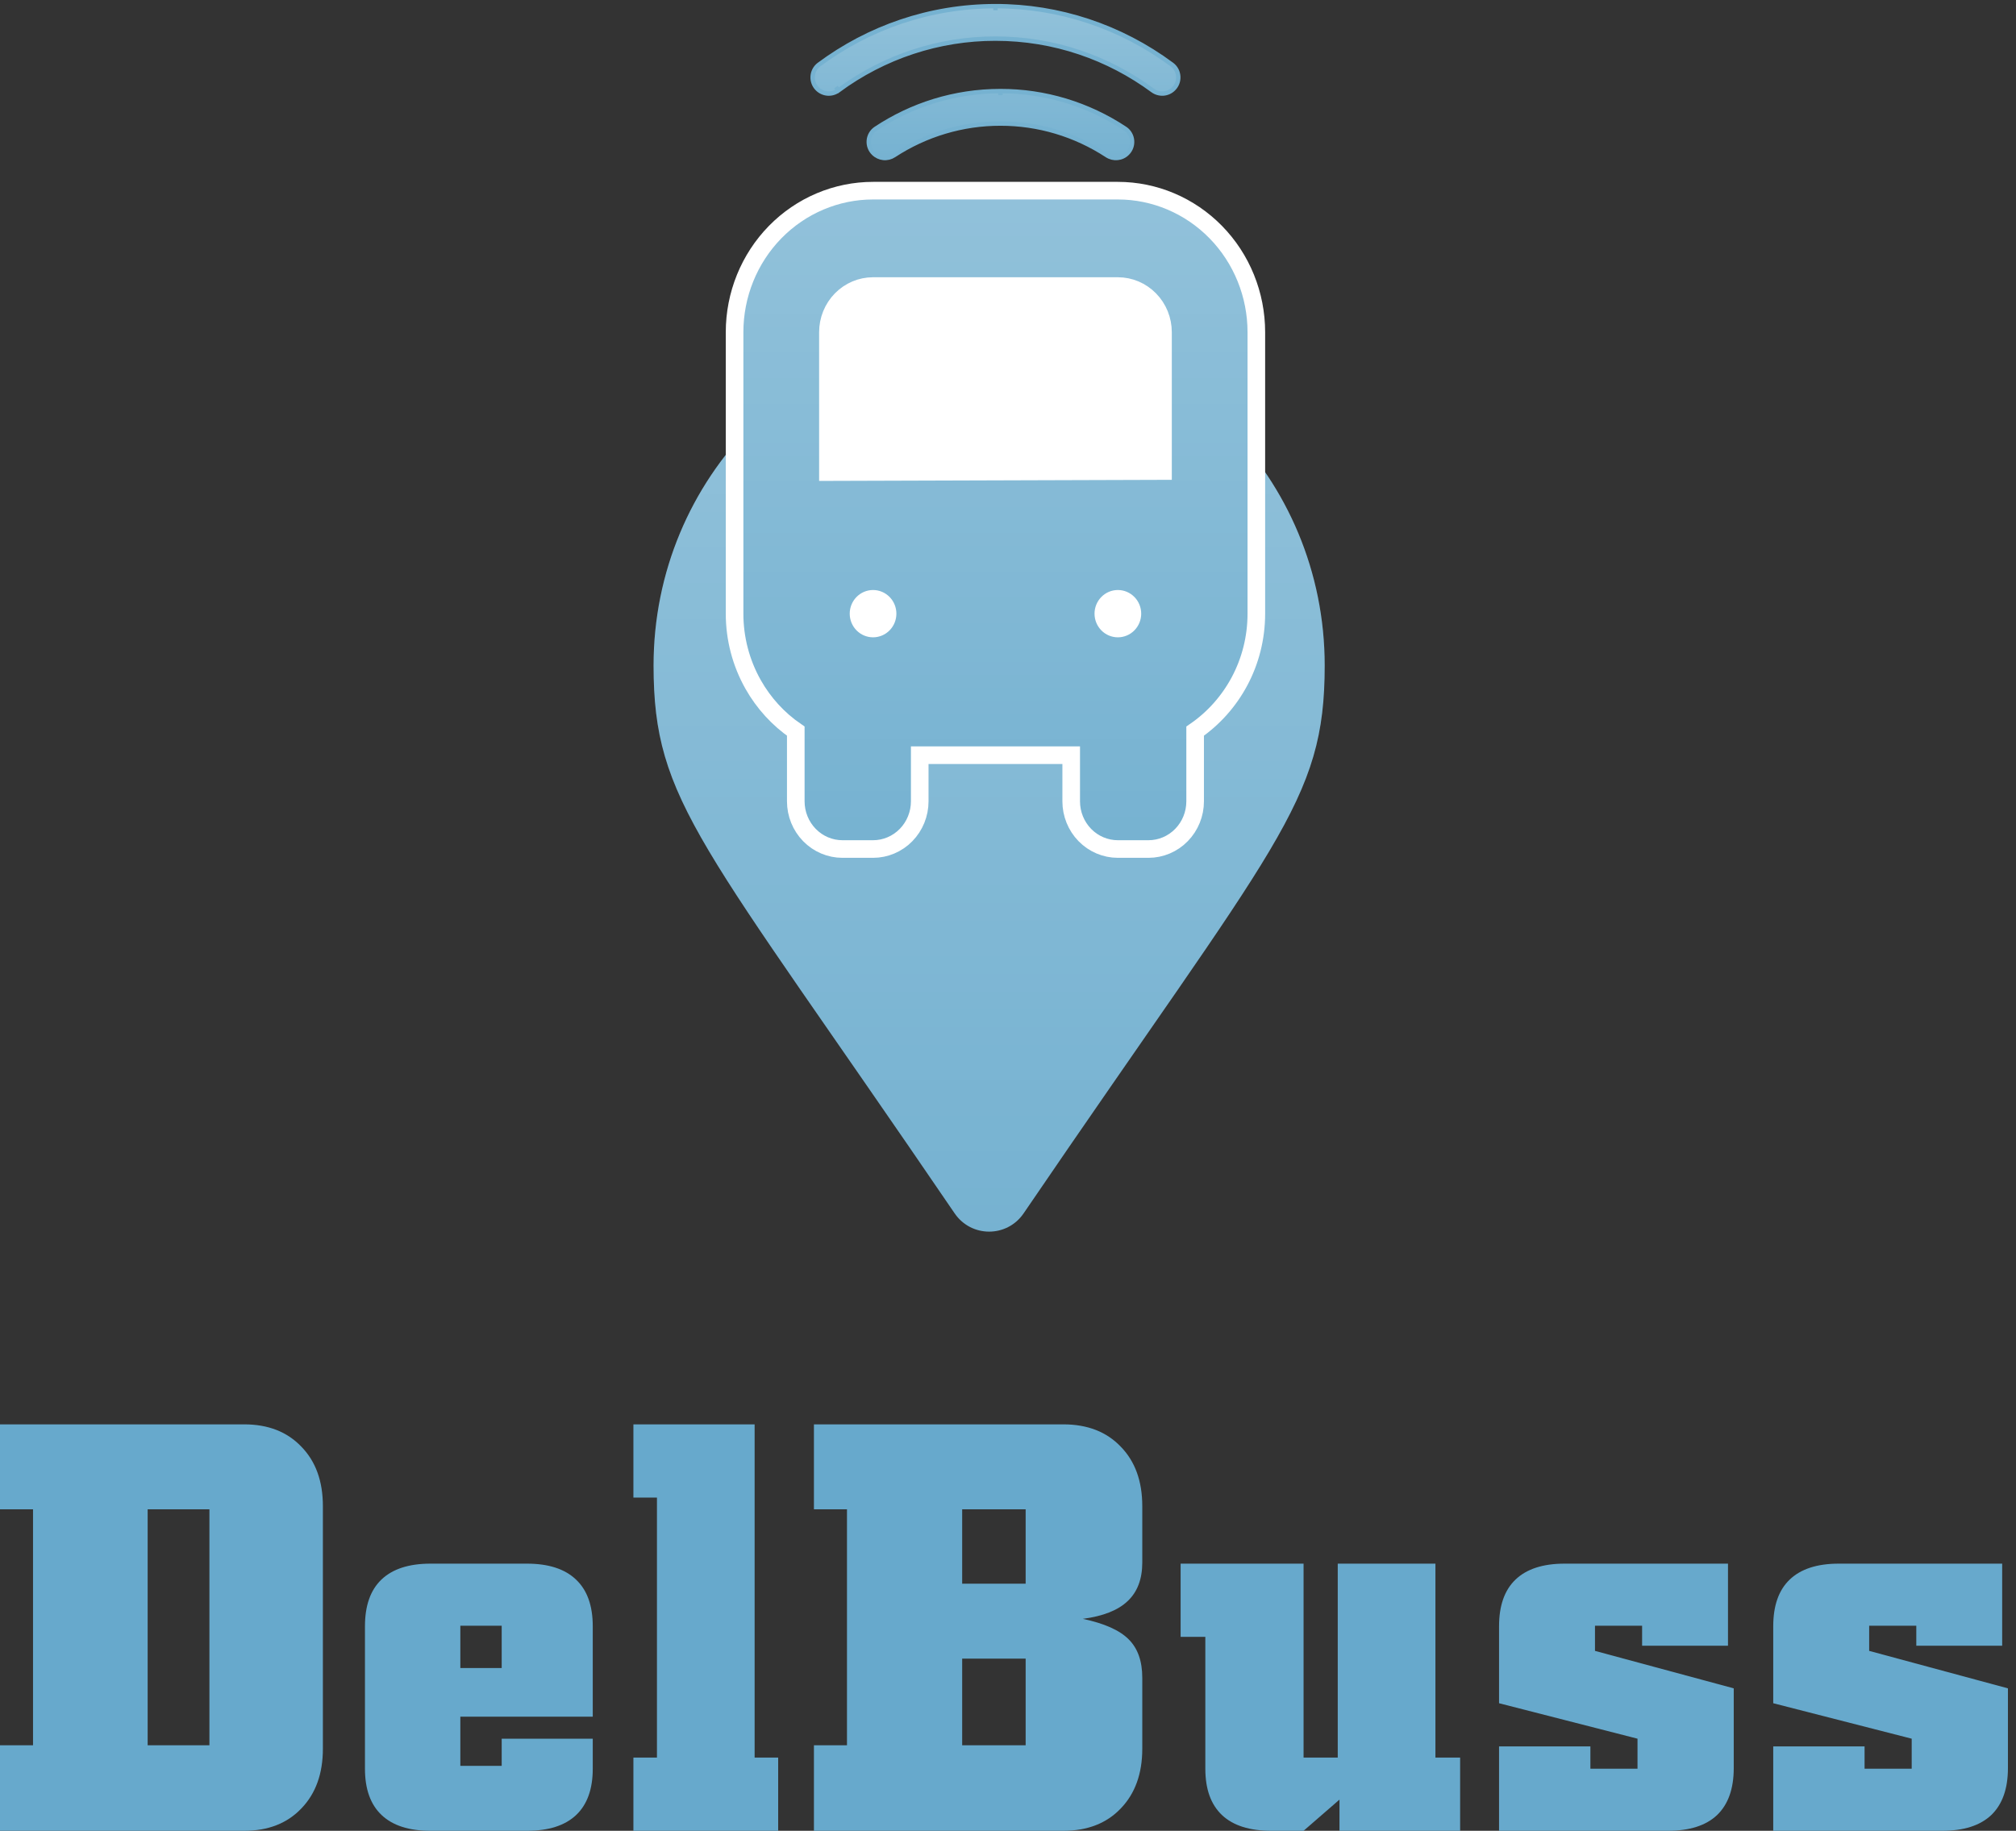
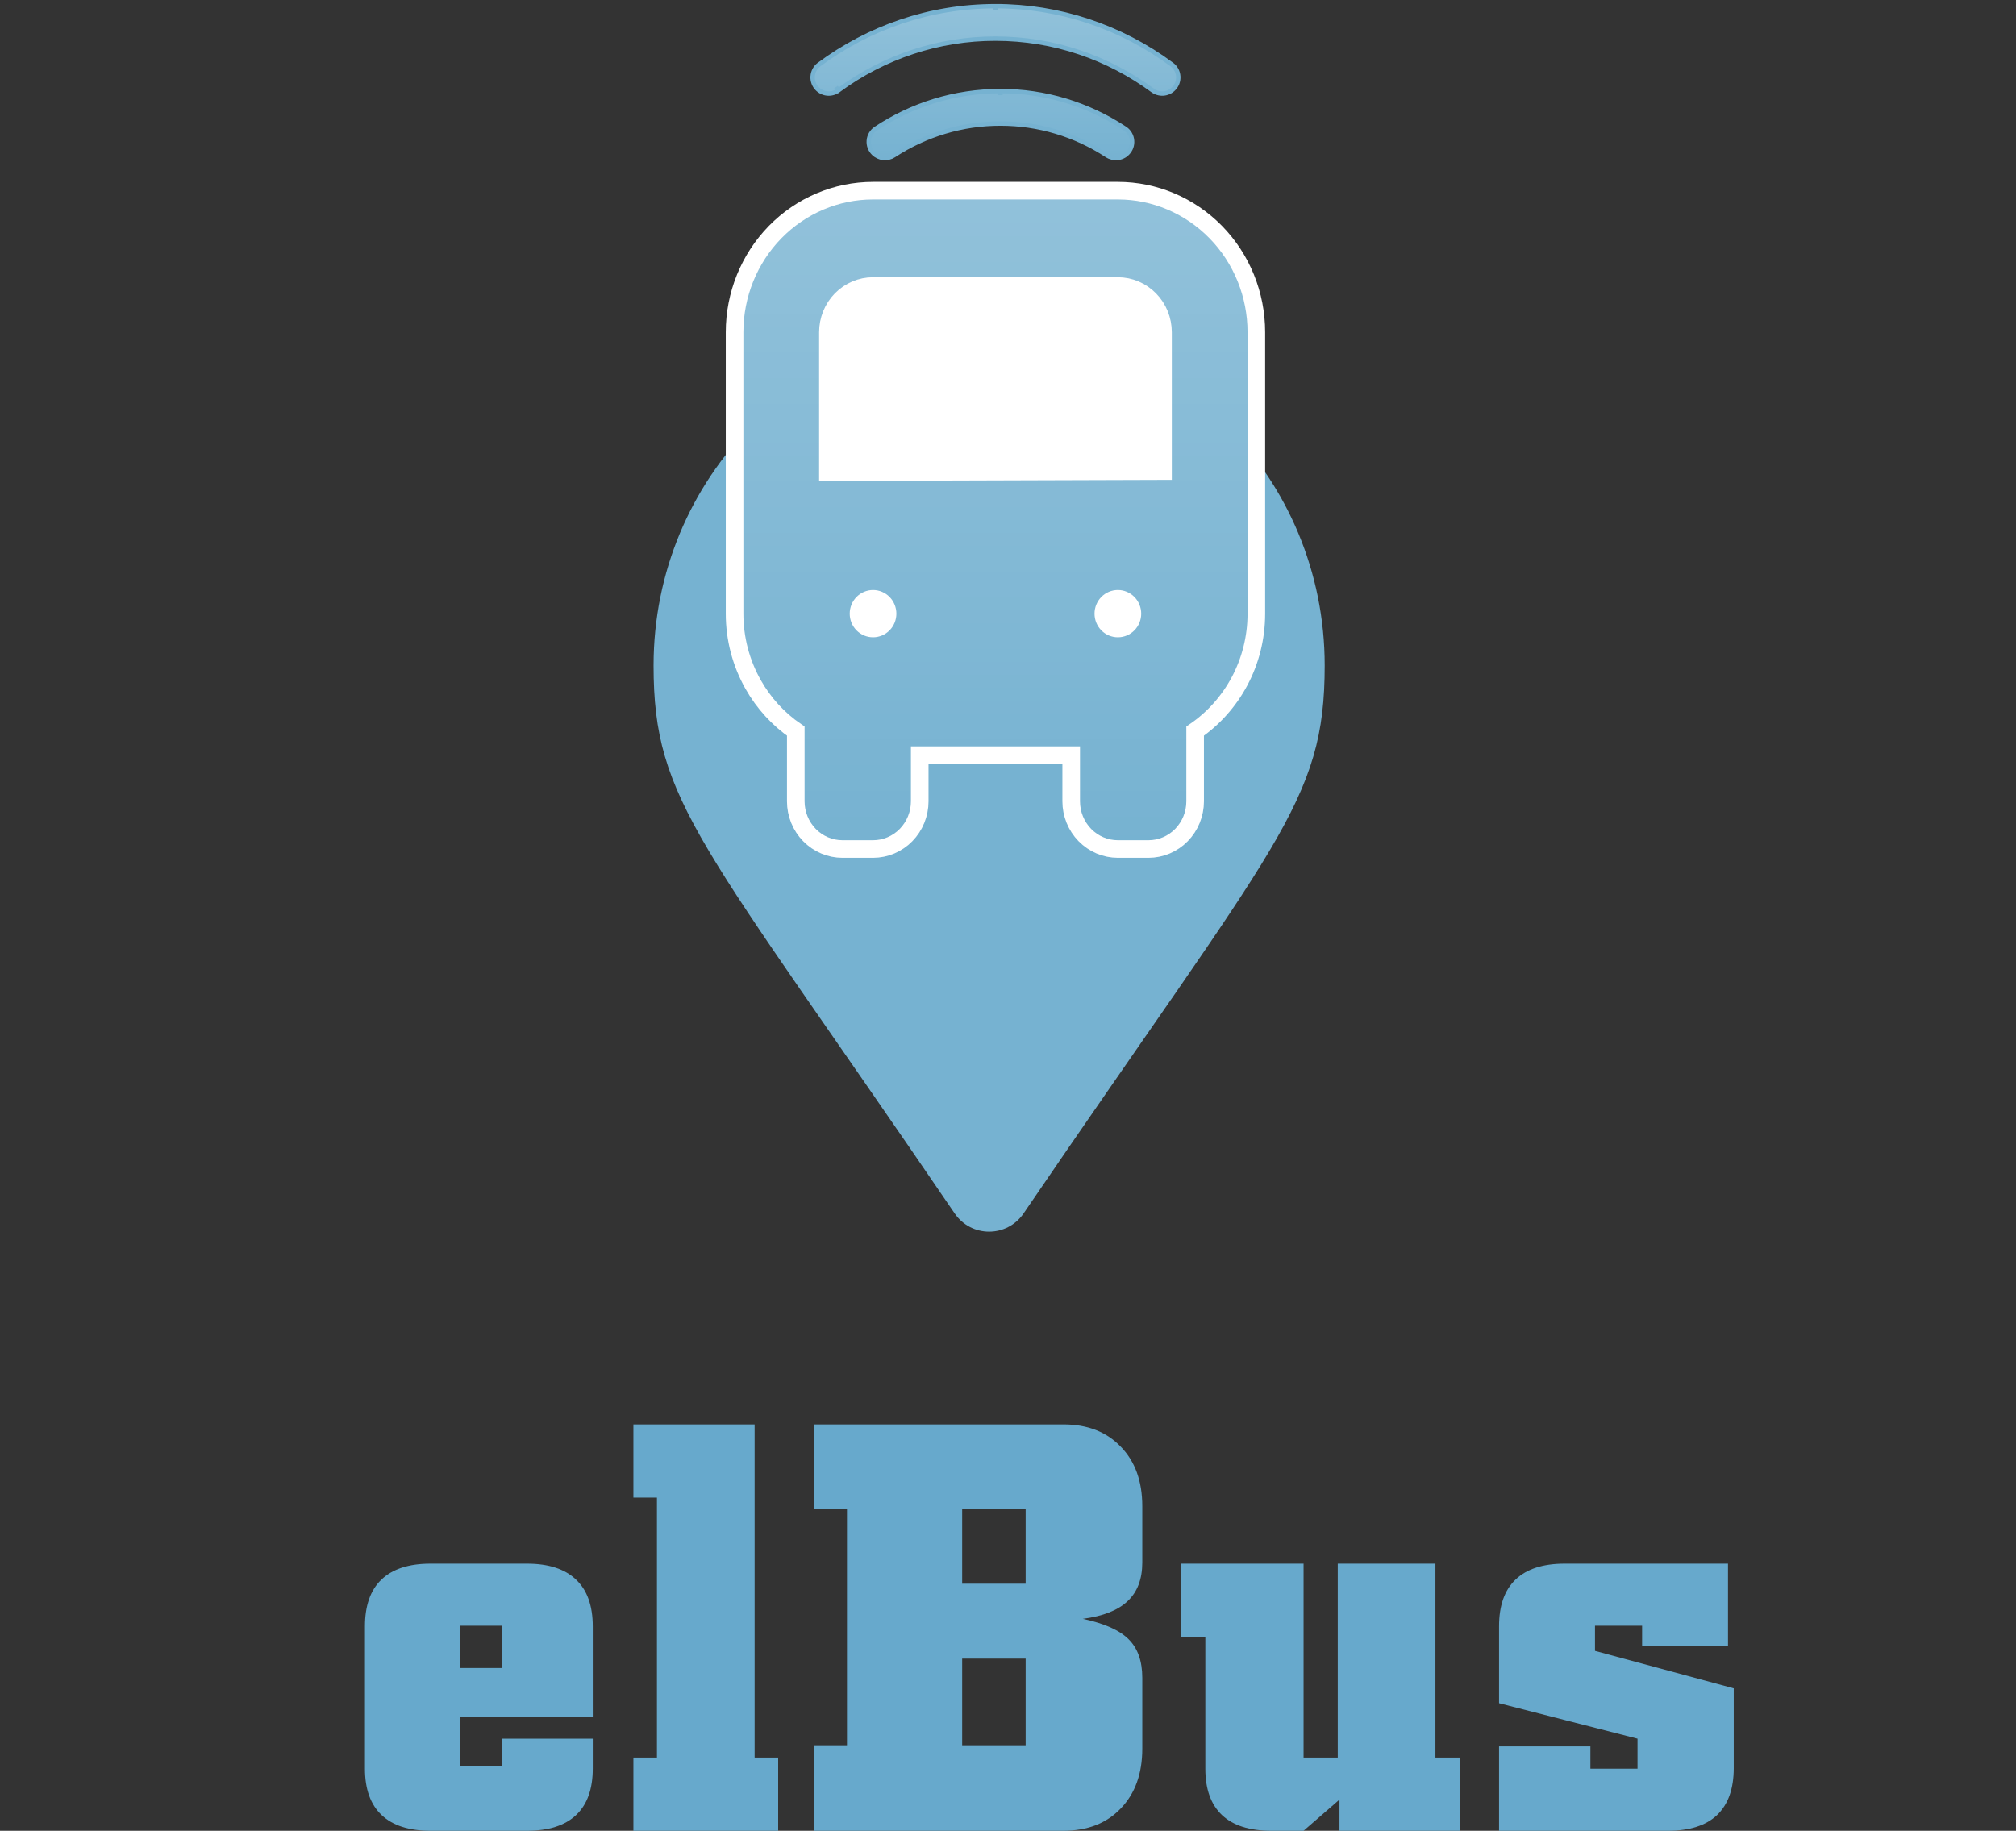
<svg xmlns="http://www.w3.org/2000/svg" width="229" height="208" viewBox="0 0 229 208" fill="none">
  <rect x="0" y="0" width="229" height="208" fill="#333333" stroke="none" />
-   <path d="M0 208V198.284H3.752V171.475H0V161.824H27.736C30.455 161.824 32.62 162.669 34.229 164.358C35.861 166.026 36.677 168.28 36.677 171.117V198.674C36.677 201.512 35.861 203.776 34.229 205.465C32.62 207.155 30.455 208 27.736 208H0ZM16.772 198.284H23.788V171.475H16.772V198.284Z" fill="#67A9CC" />
  <path d="M52.29 184.701V189.51H56.988V184.701H52.29ZM52.29 200.623H56.988V197.536H67.332V200.948C67.332 203.266 66.701 205.021 65.44 206.213C64.178 207.404 62.318 208 59.86 208H48.896C46.46 208 44.611 207.404 43.349 206.213C42.087 205.021 41.456 203.266 41.456 200.948V184.766C41.456 182.426 42.076 180.66 43.316 179.469C44.578 178.256 46.438 177.649 48.896 177.649H59.86C62.318 177.649 64.178 178.256 65.44 179.469C66.701 180.66 67.332 182.426 67.332 184.766V195.034H52.29V200.623Z" fill="#67A9CC" />
  <path d="M74.624 170.143H71.949V161.824H85.719V199.681H88.394V208H71.949V199.681H74.624V170.143Z" fill="#67A9CC" />
  <path d="M109.294 198.284H116.505V188.438H109.294V198.284ZM109.294 171.475V179.924H116.505V171.475H109.294ZM120.78 161.824C123.521 161.824 125.696 162.669 127.306 164.358C128.937 166.026 129.753 168.28 129.753 171.117V177.519C129.753 179.404 129.198 180.866 128.089 181.906C127.001 182.946 125.304 183.617 122.998 183.921C125.457 184.441 127.197 185.221 128.219 186.26C129.242 187.279 129.753 188.73 129.753 190.615V198.674C129.753 201.512 128.937 203.776 127.306 205.465C125.696 207.155 123.521 208 120.78 208H92.456V198.284H96.209V171.475H92.456V161.824H120.78Z" fill="#67A9CC" />
  <path d="M163.052 177.649V199.681H165.858V208H152.153V204.458L148.074 208H144.42C141.94 208 140.069 207.404 138.807 206.213C137.546 205.021 136.915 203.266 136.915 200.948V185.968H134.108V177.649H148.074V199.681H151.957V177.649H163.052Z" fill="#67A9CC" />
  <path d="M170.279 193.507V184.766C170.279 182.426 170.899 180.66 172.139 179.469C173.4 178.256 175.26 177.649 177.718 177.649H196.285V186.975H186.529V184.701H181.177V187.56L196.938 191.817V200.883C196.938 203.223 196.307 205 195.045 206.213C193.783 207.404 191.923 208 189.465 208H170.279V198.414H180.655V200.948H186.007V197.536L170.279 193.507Z" fill="#67A9CC" />
-   <path d="M201.424 193.507V184.766C201.424 182.426 202.044 180.66 203.284 179.469C204.545 178.256 206.405 177.649 208.863 177.649H227.43V186.975H217.674V184.701H212.322V187.56L228.083 191.817V200.883C228.083 203.223 227.452 205 226.19 206.213C224.929 207.404 223.069 208 220.61 208H201.424V198.414H211.8V200.948H217.152V197.536L201.424 193.507Z" fill="#67A9CC" />
  <g clip-path="url(#clip0)">
    <path d="M108.439 137.852C79.594 95.509 74.24 91.163 74.24 75.601C74.24 54.285 91.305 37.005 112.357 37.005C133.408 37.005 150.473 54.285 150.473 75.601C150.473 91.163 145.119 95.509 116.274 137.852C114.381 140.621 110.332 140.62 108.439 137.852Z" fill="#76B2D1" />
-     <path d="M108.439 137.852C79.594 95.509 74.24 91.163 74.24 75.601C74.24 54.285 91.305 37.005 112.357 37.005C133.408 37.005 150.473 54.285 150.473 75.601C150.473 91.163 145.119 95.509 116.274 137.852C114.381 140.621 110.332 140.62 108.439 137.852Z" fill="url(#paint0_linear)" />
    <path d="M133.932 55.59H92.22V37.74C92.22 32.782 96.1 30.964 98.525 30.799H126.657C132.477 30.402 133.932 35.261 133.932 37.74V55.59Z" fill="white" stroke="white" />
    <path d="M95.546 34.035C96.508 33.052 97.812 32.499 99.172 32.499H126.98C128.34 32.499 129.644 33.052 130.605 34.035C131.567 35.017 132.107 36.35 132.107 37.74V53.515L94.045 53.635V37.74C94.045 36.35 94.585 35.017 95.546 34.035ZM104.473 91.04V85.799H121.679V91.04C121.679 92.477 122.237 93.855 123.231 94.872C124.226 95.888 125.574 96.459 126.98 96.459H130.456C131.862 96.459 133.21 95.888 134.204 94.872C135.199 93.855 135.757 92.477 135.757 91.04V83.065C139.949 80.178 142.709 75.278 142.709 69.72V37.74C142.709 33.476 141.052 29.386 138.102 26.371C135.152 23.356 131.152 21.662 126.98 21.662H99.172C95 21.662 90.999 23.356 88.049 26.371C85.1 29.386 83.442 33.476 83.442 37.74V69.719C83.442 69.72 83.442 69.72 83.442 69.72C83.441 72.543 84.167 75.317 85.548 77.762C86.749 79.889 88.408 81.702 90.394 83.066V91.04C90.394 92.477 90.953 93.855 91.947 94.872C92.941 95.888 94.29 96.459 95.696 96.459H99.172C100.578 96.459 101.926 95.888 102.92 94.872C103.914 93.855 104.473 92.477 104.473 91.04ZM100.339 70.913C100.029 71.23 99.609 71.407 99.172 71.407C98.734 71.407 98.314 71.23 98.004 70.913C97.695 70.597 97.521 70.168 97.521 69.72C97.521 69.272 97.695 68.843 98.004 68.527C98.314 68.21 98.734 68.032 99.172 68.032C99.609 68.032 100.029 68.21 100.339 68.527C100.649 68.843 100.822 69.272 100.822 69.72C100.822 70.168 100.649 70.597 100.339 70.913ZM128.147 70.913C127.838 71.23 127.418 71.407 126.98 71.407C126.542 71.407 126.122 71.23 125.813 70.913C125.503 70.597 125.329 70.168 125.329 69.72C125.329 69.272 125.503 68.843 125.813 68.527C126.122 68.21 126.542 68.032 126.98 68.032C127.418 68.032 127.838 68.21 128.147 68.527C128.457 68.843 128.631 69.272 128.631 69.72C128.631 70.168 128.457 70.597 128.147 70.913Z" fill="#76B2D1" />
-     <path d="M95.546 34.035C96.508 33.052 97.812 32.499 99.172 32.499H126.98C128.34 32.499 129.644 33.052 130.605 34.035C131.567 35.017 132.107 36.35 132.107 37.74V53.515L94.045 53.635V37.74C94.045 36.35 94.585 35.017 95.546 34.035ZM104.473 91.04V85.799H121.679V91.04C121.679 92.477 122.237 93.855 123.231 94.872C124.226 95.888 125.574 96.459 126.98 96.459H130.456C131.862 96.459 133.21 95.888 134.204 94.872C135.199 93.855 135.757 92.477 135.757 91.04V83.065C139.949 80.178 142.709 75.278 142.709 69.72V37.74C142.709 33.476 141.052 29.386 138.102 26.371C135.152 23.356 131.152 21.662 126.98 21.662H99.172C95 21.662 90.999 23.356 88.049 26.371C85.1 29.386 83.442 33.476 83.442 37.74V69.719C83.442 69.72 83.442 69.72 83.442 69.72C83.441 72.543 84.167 75.317 85.548 77.762C86.749 79.889 88.408 81.702 90.394 83.066V91.04C90.394 92.477 90.953 93.855 91.947 94.872C92.941 95.888 94.29 96.459 95.696 96.459H99.172C100.578 96.459 101.926 95.888 102.92 94.872C103.914 93.855 104.473 92.477 104.473 91.04ZM100.339 70.913C100.029 71.23 99.609 71.407 99.172 71.407C98.734 71.407 98.314 71.23 98.004 70.913C97.695 70.597 97.521 70.168 97.521 69.72C97.521 69.272 97.695 68.843 98.004 68.527C98.314 68.21 98.734 68.032 99.172 68.032C99.609 68.032 100.029 68.21 100.339 68.527C100.649 68.843 100.822 69.272 100.822 69.72C100.822 70.168 100.649 70.597 100.339 70.913ZM128.147 70.913C127.838 71.23 127.418 71.407 126.98 71.407C126.542 71.407 126.122 71.23 125.813 70.913C125.503 70.597 125.329 70.168 125.329 69.72C125.329 69.272 125.503 68.843 125.813 68.527C126.122 68.21 126.542 68.032 126.98 68.032C127.418 68.032 127.838 68.21 128.147 68.527C128.457 68.843 128.631 69.272 128.631 69.72C128.631 70.168 128.457 70.597 128.147 70.913Z" fill="url(#paint1_linear)" />
+     <path d="M95.546 34.035C96.508 33.052 97.812 32.499 99.172 32.499H126.98C128.34 32.499 129.644 33.052 130.605 34.035C131.567 35.017 132.107 36.35 132.107 37.74V53.515L94.045 53.635V37.74C94.045 36.35 94.585 35.017 95.546 34.035ZM104.473 91.04V85.799H121.679V91.04C121.679 92.477 122.237 93.855 123.231 94.872H130.456C131.862 96.459 133.21 95.888 134.204 94.872C135.199 93.855 135.757 92.477 135.757 91.04V83.065C139.949 80.178 142.709 75.278 142.709 69.72V37.74C142.709 33.476 141.052 29.386 138.102 26.371C135.152 23.356 131.152 21.662 126.98 21.662H99.172C95 21.662 90.999 23.356 88.049 26.371C85.1 29.386 83.442 33.476 83.442 37.74V69.719C83.442 69.72 83.442 69.72 83.442 69.72C83.441 72.543 84.167 75.317 85.548 77.762C86.749 79.889 88.408 81.702 90.394 83.066V91.04C90.394 92.477 90.953 93.855 91.947 94.872C92.941 95.888 94.29 96.459 95.696 96.459H99.172C100.578 96.459 101.926 95.888 102.92 94.872C103.914 93.855 104.473 92.477 104.473 91.04ZM100.339 70.913C100.029 71.23 99.609 71.407 99.172 71.407C98.734 71.407 98.314 71.23 98.004 70.913C97.695 70.597 97.521 70.168 97.521 69.72C97.521 69.272 97.695 68.843 98.004 68.527C98.314 68.21 98.734 68.032 99.172 68.032C99.609 68.032 100.029 68.21 100.339 68.527C100.649 68.843 100.822 69.272 100.822 69.72C100.822 70.168 100.649 70.597 100.339 70.913ZM128.147 70.913C127.838 71.23 127.418 71.407 126.98 71.407C126.542 71.407 126.122 71.23 125.813 70.913C125.503 70.597 125.329 70.168 125.329 69.72C125.329 69.272 125.503 68.843 125.813 68.527C126.122 68.21 126.542 68.032 126.98 68.032C127.418 68.032 127.838 68.21 128.147 68.527C128.457 68.843 128.631 69.272 128.631 69.72C128.631 70.168 128.457 70.597 128.147 70.913Z" fill="url(#paint1_linear)" />
    <path d="M95.546 34.035C96.508 33.052 97.812 32.499 99.172 32.499H126.98C128.34 32.499 129.644 33.052 130.605 34.035C131.567 35.017 132.107 36.35 132.107 37.74V53.515L94.045 53.635V37.74C94.045 36.35 94.585 35.017 95.546 34.035ZM104.473 91.04V85.799H121.679V91.04C121.679 92.477 122.237 93.855 123.231 94.872C124.226 95.888 125.574 96.459 126.98 96.459H130.456C131.862 96.459 133.21 95.888 134.204 94.872C135.199 93.855 135.757 92.477 135.757 91.04V83.065C139.949 80.178 142.709 75.278 142.709 69.72V37.74C142.709 33.476 141.052 29.386 138.102 26.371C135.152 23.356 131.152 21.662 126.98 21.662H99.172C95 21.662 90.999 23.356 88.049 26.371C85.1 29.386 83.442 33.476 83.442 37.74V69.719C83.442 69.72 83.442 69.72 83.442 69.72C83.441 72.543 84.167 75.317 85.548 77.762C86.749 79.889 88.408 81.702 90.394 83.066V91.04C90.394 92.477 90.953 93.855 91.947 94.872C92.941 95.888 94.29 96.459 95.696 96.459H99.172C100.578 96.459 101.926 95.888 102.92 94.872C103.914 93.855 104.473 92.477 104.473 91.04ZM100.339 70.913C100.029 71.23 99.609 71.407 99.172 71.407C98.734 71.407 98.314 71.23 98.004 70.913C97.695 70.597 97.521 70.168 97.521 69.72C97.521 69.272 97.695 68.843 98.004 68.527C98.314 68.21 98.734 68.032 99.172 68.032C99.609 68.032 100.029 68.21 100.339 68.527C100.649 68.843 100.822 69.272 100.822 69.72C100.822 70.168 100.649 70.597 100.339 70.913ZM128.147 70.913C127.838 71.23 127.418 71.407 126.98 71.407C126.542 71.407 126.122 71.23 125.813 70.913C125.503 70.597 125.329 70.168 125.329 69.72C125.329 69.272 125.503 68.843 125.813 68.527C126.122 68.21 126.542 68.032 126.98 68.032C127.418 68.032 127.838 68.21 128.147 68.527C128.457 68.843 128.631 69.272 128.631 69.72C128.631 70.168 128.457 70.597 128.147 70.913Z" stroke="white" stroke-width="2" />
    <path d="M128.597 69.472C128.597 70.294 127.945 70.96 127.142 70.96C126.338 70.96 125.687 70.294 125.687 69.472C125.687 68.651 126.338 67.985 127.142 67.985C127.945 67.985 128.597 68.651 128.597 69.472Z" fill="white" />
    <path d="M100.465 69.472C100.465 70.294 99.814 70.96 99.01 70.96C98.206 70.96 97.555 70.294 97.555 69.472C97.555 68.651 98.206 67.985 99.01 67.985C99.814 67.985 100.465 68.651 100.465 69.472Z" fill="white" />
    <path d="M113.075 0.7C105.584 0.7 98.651 3.164 93.02 7.347V7.347L93.015 7.351C92.811 7.507 92.642 7.707 92.521 7.936C92.399 8.165 92.328 8.418 92.311 8.678C92.294 8.938 92.333 9.199 92.425 9.443C92.516 9.685 92.657 9.905 92.84 10.087C93.152 10.401 93.564 10.592 94.001 10.626C94.439 10.659 94.874 10.533 95.229 10.269L94.96 9.892L95.228 10.27C100.423 6.437 106.669 4.379 113.075 4.389H113.076C119.738 4.389 125.902 6.568 130.922 10.267C131.648 10.803 132.666 10.745 133.311 10.085C133.492 9.904 133.634 9.685 133.725 9.444C133.816 9.2 133.856 8.94 133.839 8.68C133.823 8.419 133.752 8.166 133.631 7.937C133.509 7.707 133.341 7.508 133.137 7.351V7.351L133.131 7.347C127.304 3.016 120.281 0.688 113.075 0.7ZM113.075 0.7C113.076 0.7 113.076 0.7 113.076 0.7V1.166L113.075 0.7C113.075 0.7 113.075 0.7 113.075 0.7ZM113.642 10.349C108.413 10.349 103.54 11.92 99.461 14.631V14.631L99.454 14.635C99.237 14.785 99.056 14.982 98.924 15.213C98.791 15.444 98.711 15.702 98.689 15.968C98.667 16.235 98.704 16.503 98.796 16.753C98.888 17.002 99.034 17.227 99.222 17.412C99.526 17.714 99.921 17.901 100.343 17.945C100.765 17.988 101.188 17.883 101.545 17.647C105.155 15.284 109.354 14.031 113.641 14.038H113.642C117.929 14.032 122.127 15.284 125.737 17.648C126.463 18.124 127.439 18.045 128.064 17.409C128.25 17.224 128.394 17 128.485 16.751C128.577 16.502 128.613 16.234 128.591 15.968C128.569 15.703 128.49 15.445 128.358 15.215C128.227 14.985 128.047 14.787 127.831 14.637L127.831 14.637L127.823 14.631C123.602 11.828 118.675 10.34 113.642 10.349ZM113.642 10.349V10.815L113.641 10.349C113.641 10.349 113.641 10.349 113.642 10.349Z" fill="#76B2D1" />
    <path d="M113.075 0.7C105.584 0.7 98.651 3.164 93.02 7.347V7.347L93.015 7.351C92.811 7.507 92.642 7.707 92.521 7.936C92.399 8.165 92.328 8.418 92.311 8.678C92.294 8.938 92.333 9.199 92.425 9.443C92.516 9.685 92.657 9.905 92.84 10.087C93.152 10.401 93.564 10.592 94.001 10.626C94.439 10.659 94.874 10.533 95.229 10.269L94.96 9.892L95.228 10.27C100.423 6.437 106.669 4.379 113.075 4.389H113.076C119.738 4.389 125.902 6.568 130.922 10.267C131.648 10.803 132.666 10.745 133.311 10.085C133.492 9.904 133.634 9.685 133.725 9.444C133.816 9.2 133.856 8.94 133.839 8.68C133.823 8.419 133.752 8.166 133.631 7.937C133.509 7.707 133.341 7.508 133.137 7.351V7.351L133.131 7.347C127.304 3.016 120.281 0.688 113.075 0.7ZM113.075 0.7C113.076 0.7 113.076 0.7 113.076 0.7V1.166L113.075 0.7C113.075 0.7 113.075 0.7 113.075 0.7ZM113.642 10.349C108.413 10.349 103.54 11.92 99.461 14.631V14.631L99.454 14.635C99.237 14.785 99.056 14.982 98.924 15.213C98.791 15.444 98.711 15.702 98.689 15.968C98.667 16.235 98.704 16.503 98.796 16.753C98.888 17.002 99.034 17.227 99.222 17.412C99.526 17.714 99.921 17.901 100.343 17.945C100.765 17.988 101.188 17.883 101.545 17.647C105.155 15.284 109.354 14.031 113.641 14.038H113.642C117.929 14.032 122.127 15.284 125.737 17.648C126.463 18.124 127.439 18.045 128.064 17.409C128.25 17.224 128.394 17 128.485 16.751C128.577 16.502 128.613 16.234 128.591 15.968C128.569 15.703 128.49 15.445 128.358 15.215C128.227 14.985 128.047 14.787 127.831 14.637L127.831 14.637L127.823 14.631C123.602 11.828 118.675 10.34 113.642 10.349ZM113.642 10.349V10.815L113.641 10.349C113.641 10.349 113.641 10.349 113.642 10.349Z" fill="url(#paint2_linear)" />
    <path d="M113.075 0.7C105.584 0.7 98.651 3.164 93.02 7.347V7.347L93.015 7.351C92.811 7.507 92.642 7.707 92.521 7.936C92.399 8.165 92.328 8.418 92.311 8.678C92.294 8.938 92.333 9.199 92.425 9.443C92.516 9.685 92.657 9.905 92.84 10.087C93.152 10.401 93.564 10.592 94.001 10.626C94.439 10.659 94.874 10.533 95.229 10.269L94.96 9.892L95.228 10.27C100.423 6.437 106.669 4.379 113.075 4.389H113.076C119.738 4.389 125.902 6.568 130.922 10.267C131.648 10.803 132.666 10.745 133.311 10.085C133.492 9.904 133.634 9.685 133.725 9.444C133.816 9.2 133.856 8.94 133.839 8.68C133.823 8.419 133.752 8.166 133.631 7.937C133.509 7.707 133.341 7.508 133.137 7.351V7.351L133.131 7.347C127.304 3.016 120.281 0.688 113.075 0.7ZM113.075 0.7C113.076 0.7 113.076 0.7 113.076 0.7V1.166L113.075 0.7C113.075 0.7 113.075 0.7 113.075 0.7ZM113.642 10.349C108.413 10.349 103.54 11.92 99.461 14.631V14.631L99.454 14.635C99.237 14.785 99.056 14.982 98.924 15.213C98.791 15.444 98.711 15.702 98.689 15.968C98.667 16.235 98.704 16.503 98.796 16.753C98.888 17.002 99.034 17.227 99.222 17.412C99.526 17.714 99.921 17.901 100.343 17.945C100.765 17.988 101.188 17.883 101.545 17.647C105.155 15.284 109.354 14.031 113.641 14.038H113.642C117.929 14.032 122.127 15.284 125.737 17.648C126.463 18.124 127.439 18.045 128.064 17.409C128.25 17.224 128.394 17 128.485 16.751C128.577 16.502 128.613 16.234 128.591 15.968C128.569 15.703 128.49 15.445 128.358 15.215C128.227 14.985 128.047 14.787 127.831 14.637L127.831 14.637L127.823 14.631C123.602 11.828 118.675 10.34 113.642 10.349ZM113.642 10.349V10.815L113.641 10.349C113.641 10.349 113.641 10.349 113.642 10.349Z" stroke="#76B2D1" stroke-width="0.5" />
  </g>
  <defs>
    <linearGradient id="paint0_linear" x1="112.357" y1="37.005" x2="112.357" y2="139.928" gradientUnits="userSpaceOnUse">
      <stop stop-color="white" stop-opacity="0.2" />
      <stop offset="1" stop-color="white" stop-opacity="0" />
    </linearGradient>
    <linearGradient id="paint1_linear" x1="113.076" y1="21.662" x2="113.076" y2="96.459" gradientUnits="userSpaceOnUse">
      <stop stop-color="white" stop-opacity="0.2" />
      <stop offset="1" stop-color="white" stop-opacity="0" />
    </linearGradient>
    <linearGradient id="paint2_linear" x1="113.075" y1="0.7" x2="113.075" y2="17.954" gradientUnits="userSpaceOnUse">
      <stop stop-color="white" stop-opacity="0.2" />
      <stop offset="1" stop-color="white" stop-opacity="0" />
    </linearGradient>
    <clipPath id="clip0">
      <rect width="83.957" height="139.928" fill="white" transform="translate(71.363)" />
    </clipPath>
  </defs>
</svg>